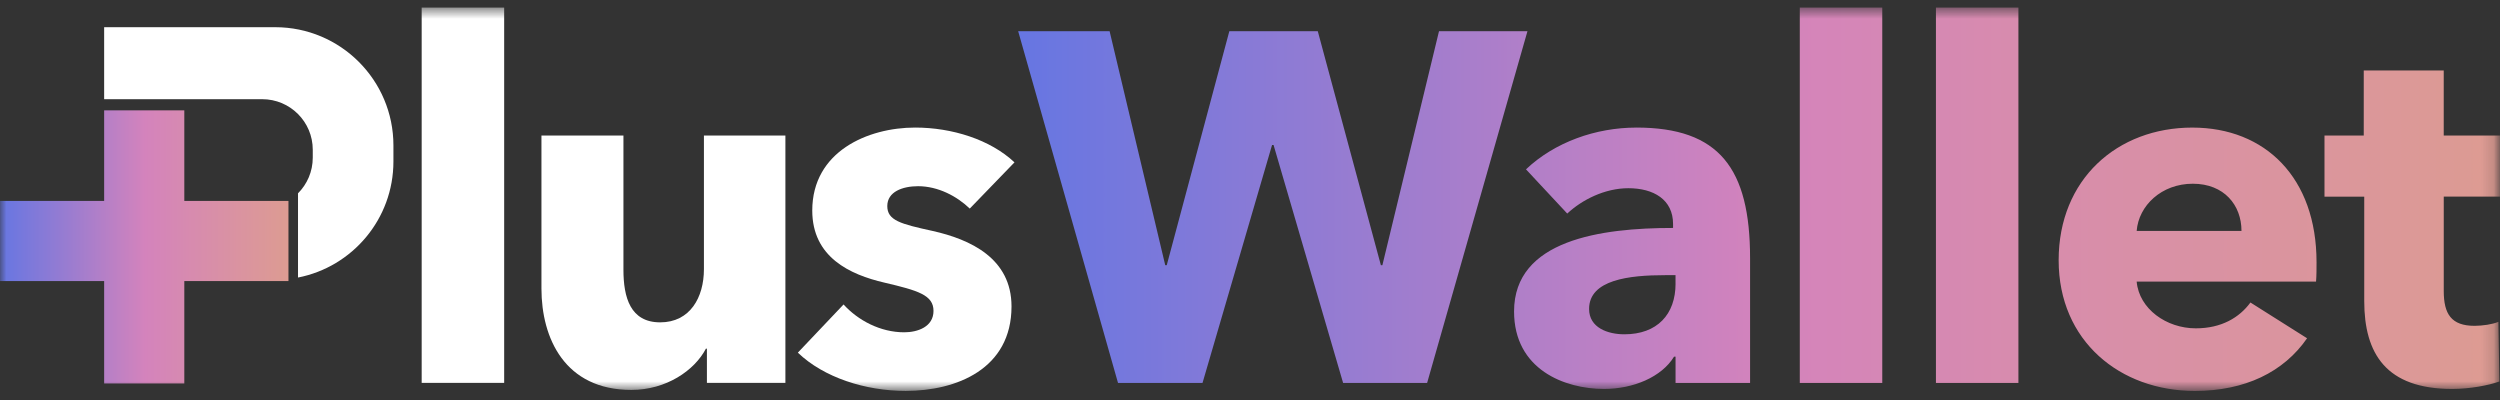
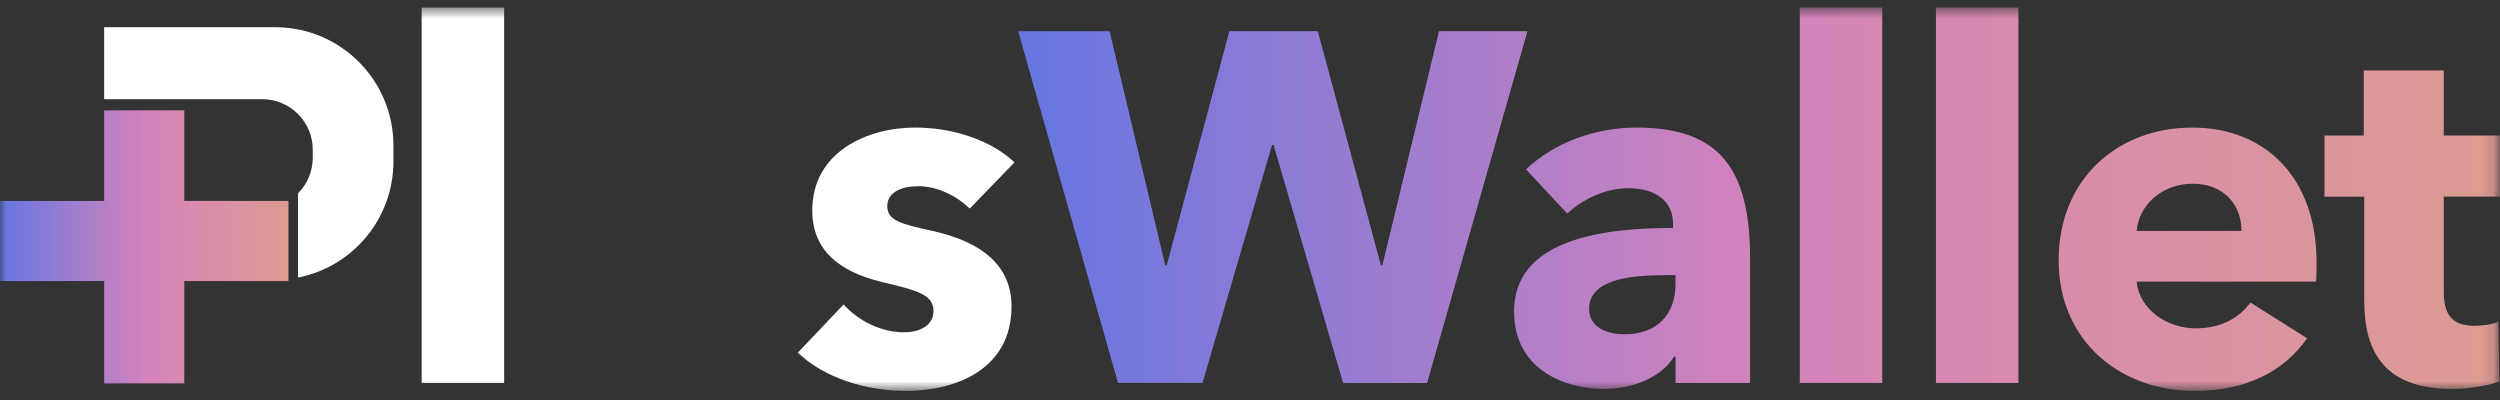
<svg xmlns="http://www.w3.org/2000/svg" width="200" height="32" viewBox="0 0 200 32" fill="none">
  <rect x="0" y="0" width="200" height="32" fill="#333333" stroke="none" />
  <g clip-path="url(#clip0_952_7108)">
    <mask id="mask0_952_7108" style="mask-type:luminance" maskUnits="userSpaceOnUse" x="0" y="0" width="200" height="32">
      <path d="M199.855 0.586H0V31.273H199.855V0.586Z" fill="white" />
    </mask>
    <g mask="url(#mask0_952_7108)">
      <path d="M31.474 11.635V12.919C31.474 17.519 28.191 21.353 23.841 22.203V15.465C24.571 14.734 25.021 13.724 25.021 12.609V11.978C25.021 9.744 23.211 7.935 20.977 7.935H8.332V2.176H22.015C27.239 2.176 31.474 6.412 31.474 11.635Z" fill="white" />
      <path d="M23.077 16.074H14.745V8.828H8.332V16.074H0V22.485H8.332V30.678H14.745V22.485H23.077V16.074Z" fill="url(#paint0_linear_952_7108)" />
      <path d="M33.734 30.637V0.586H40.333V30.637H33.734Z" fill="white" />
-       <path d="M56.553 30.637V27.893H56.473C55.559 29.643 53.293 31.194 50.511 31.194C45.184 31.194 43.316 27.059 43.316 23.085V10.842H49.875V21.574C49.875 23.801 50.431 25.788 52.816 25.788C55.2 25.788 56.314 23.801 56.314 21.534V10.842H62.832V30.637H56.551H56.553Z" fill="white" />
      <path d="M77.582 16.686C76.548 15.692 75.038 14.896 73.447 14.896C72.214 14.896 70.983 15.333 70.983 16.486C70.983 17.639 72.057 17.917 74.601 18.474C77.621 19.15 80.921 20.66 80.921 24.515C80.921 29.523 76.51 31.273 72.454 31.273C69.233 31.273 65.895 30.2 63.828 28.212L67.485 24.357C68.639 25.63 70.427 26.584 72.336 26.584C73.409 26.584 74.68 26.147 74.68 24.874C74.68 23.601 73.447 23.244 70.746 22.608C68.002 21.971 64.981 20.58 64.981 16.843C64.981 12.113 69.433 10.205 73.21 10.205C76.151 10.205 79.212 11.159 81.159 12.988L77.582 16.686Z" fill="white" />
      <path d="M115.121 2.495L110.59 21.217H110.47L105.422 2.495H98.347L93.339 21.217H93.219L88.768 2.495H81.453L89.442 30.639H96.2L101.765 11.598H101.885L107.45 30.639H114.168L122.197 2.495H115.121ZM130.904 10.207C127.683 10.207 124.385 11.36 122.079 13.547L125.379 17.085C126.572 15.971 128.4 15.057 130.267 15.057C132.294 15.057 133.845 15.971 133.845 17.919V18.236C128.081 18.236 121.125 19.19 121.125 24.914C121.125 29.565 125.179 31.116 128.32 31.116C130.664 31.116 132.931 30.162 133.925 28.532H134.044V30.639H140.006V20.66C140.006 13.466 137.542 10.205 130.904 10.205V10.207ZM134.044 22.689C134.044 25.154 132.574 26.744 129.95 26.744C128.639 26.744 127.127 26.227 127.127 24.717C127.127 22.372 130.347 22.013 133.208 22.013H134.042V22.689H134.044ZM154.875 30.639H161.473V0.588H154.875V30.639ZM143.983 30.639H150.581V0.588H143.983V30.639ZM200.149 15.732V10.844H195.498V5.636H189.1V10.844H185.959V15.732H189.139V24.08C189.139 28.294 190.889 31.116 196.175 31.116C197.566 31.116 199.076 30.836 199.952 30.519L199.872 25.748C199.395 25.948 198.601 26.066 197.964 26.066C196.097 26.066 195.5 25.112 195.5 23.282V15.73H200.151L200.149 15.732ZM175.384 10.207C169.382 10.207 164.692 14.341 164.692 20.82C164.692 27.299 169.62 31.275 175.584 31.275C179.598 31.275 182.699 29.765 184.566 27.061L180.035 24.2C179.161 25.393 177.731 26.267 175.663 26.267C173.319 26.267 171.132 24.717 170.933 22.53H185.283C185.323 22.053 185.323 21.496 185.323 20.98C185.323 14.222 181.228 10.207 175.384 10.207ZM170.933 18.476C171.092 16.448 172.92 14.698 175.424 14.698C177.928 14.698 179.319 16.408 179.319 18.476H170.931H170.933Z" fill="url(#paint1_linear_952_7108)" />
    </g>
  </g>
  <defs>
    <linearGradient id="paint0_linear_952_7108" x1="23.273" y1="19.496" x2="1.284e-07" y2="19.496" gradientUnits="userSpaceOnUse">
      <stop stop-color="#DD9C91" />
      <stop offset="0.5" stop-color="#D483BC" />
      <stop offset="1" stop-color="#6676E2" />
    </linearGradient>
    <linearGradient id="paint1_linear_952_7108" x1="201.158" y1="15.57" x2="81.453" y2="15.57" gradientUnits="userSpaceOnUse">
      <stop stop-color="#DD9C91" />
      <stop offset="0.5" stop-color="#D483BC" />
      <stop offset="1" stop-color="#6676E2" />
    </linearGradient>
    <clipPath id="clip0_952_7108">
      <rect width="200" height="30.825" fill="white" transform="translate(0 0.588)" />
    </clipPath>
  </defs>
</svg>